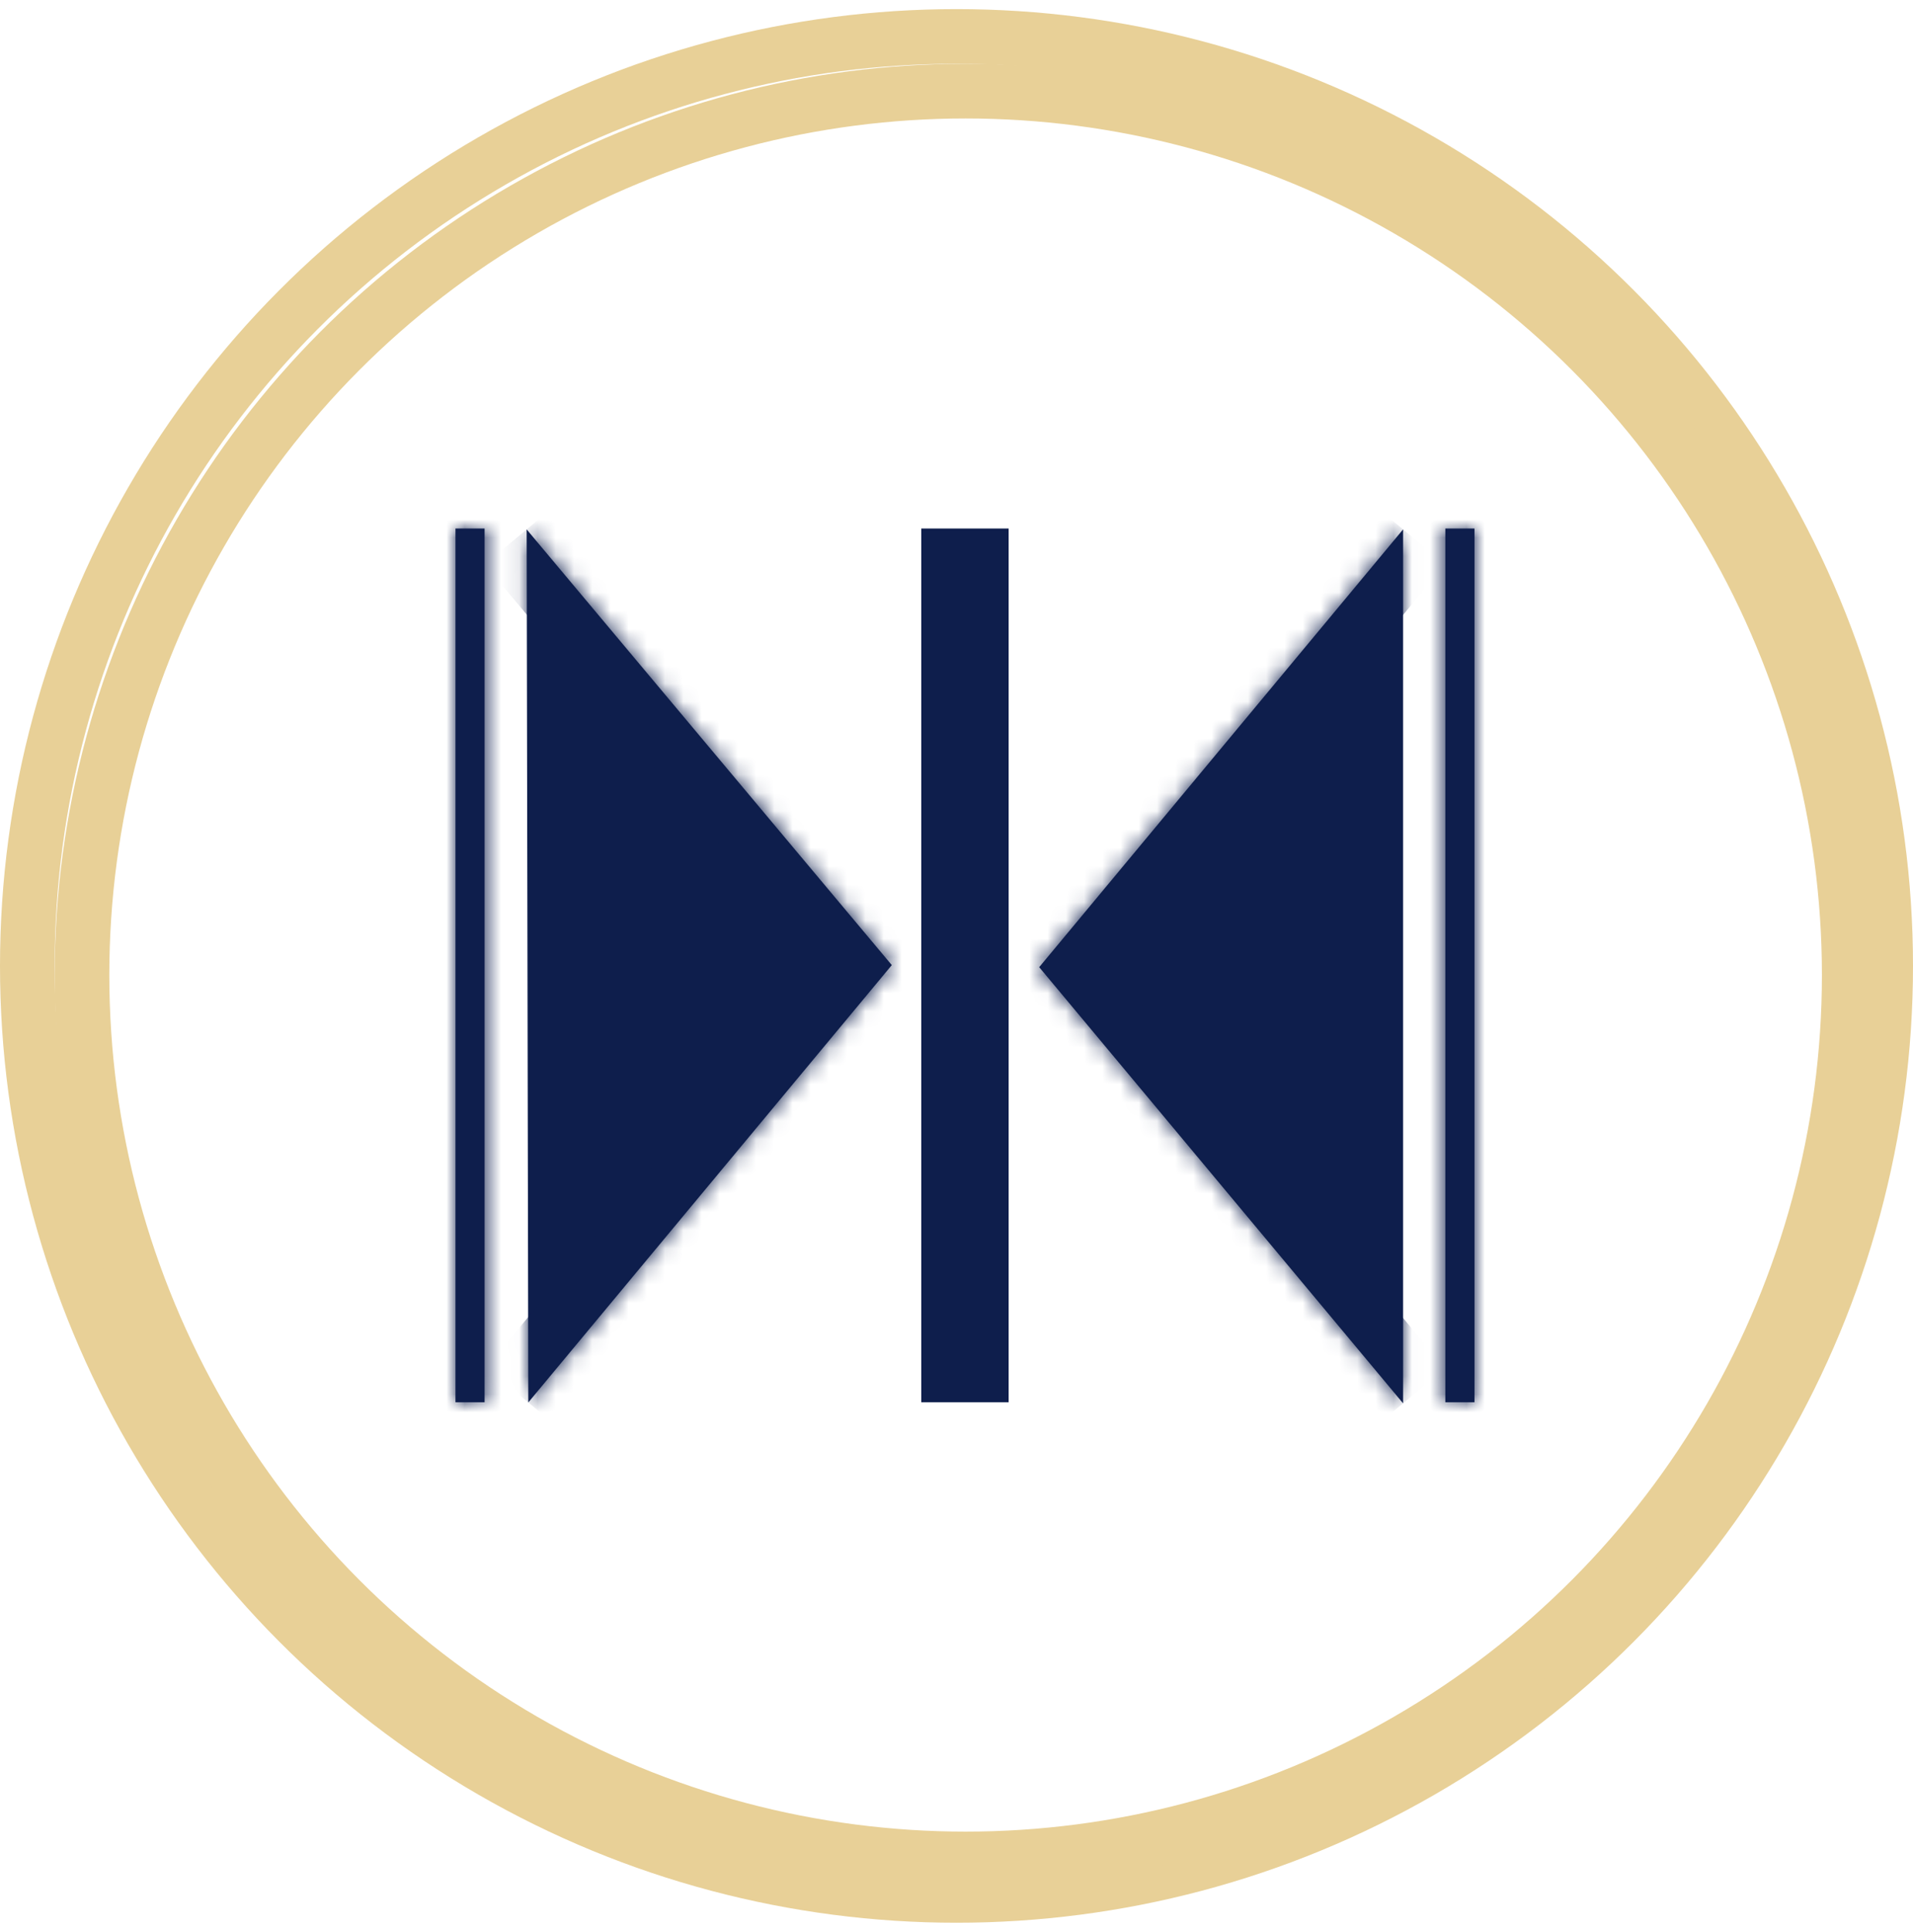
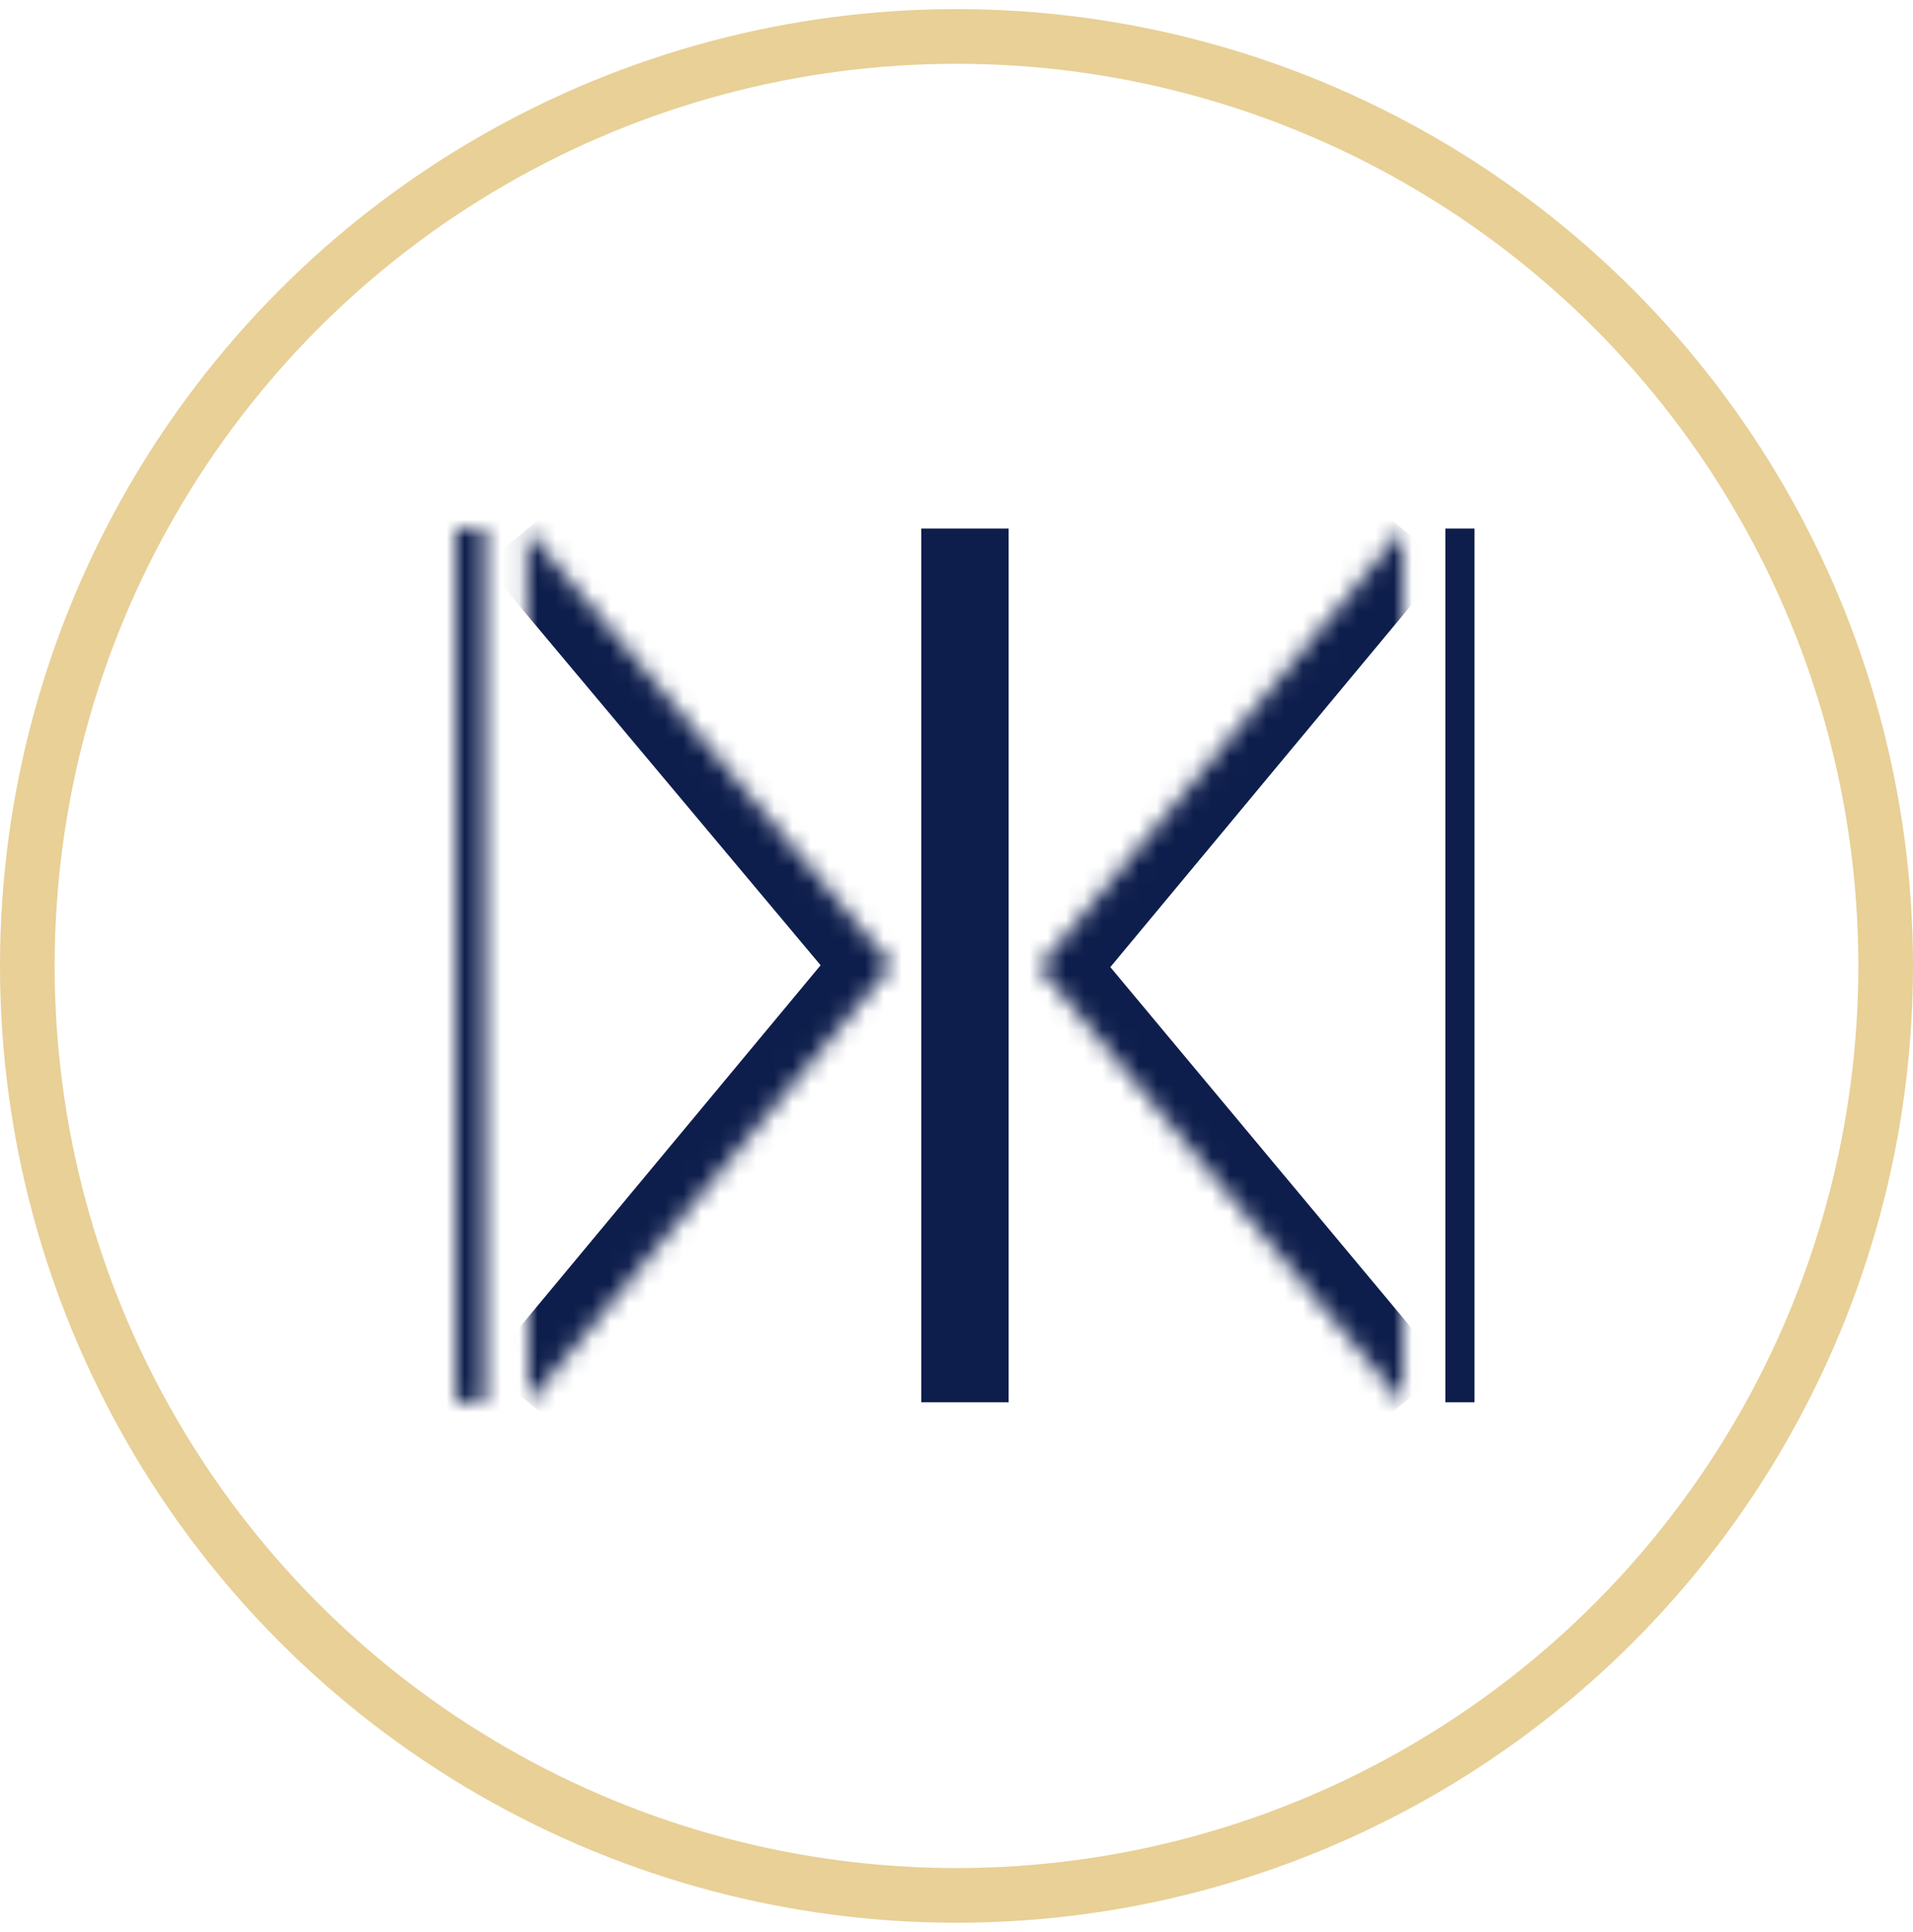
<svg xmlns="http://www.w3.org/2000/svg" width="105" height="106" viewBox="0 0 105 106" fill="none">
  <circle cx="52.5" cy="53" r="51" stroke="#E8D097" stroke-width="3" />
-   <circle cx="53" cy="53.5" r="48.5" stroke="#E8D097" stroke-width="3" />
  <mask id="path-3-inside-1_51_64" fill="white">
    <path d="M28.907 29.048L48.949 52.955L28.997 76.952" />
  </mask>
-   <path d="M28.907 29.048L48.949 52.955L28.997 76.952" fill="#0E1E4C" />
  <path d="M48.949 52.955L51.256 54.873L52.857 52.947L51.248 51.028L48.949 52.955ZM26.608 30.975L46.65 54.882L51.248 51.028L31.206 27.121L26.608 30.975ZM46.642 51.037L26.69 75.034L31.303 78.87L51.256 54.873L46.642 51.037Z" fill="#0E1E4C" mask="url(#path-3-inside-1_51_64)" />
  <mask id="path-5-inside-2_51_64" fill="white">
    <path d="M77.012 29.048L57.039 53.068L77.012 77" />
  </mask>
-   <path d="M77.012 29.048L57.039 53.068L77.012 77" fill="#0E1E4C" />
  <path d="M57.039 53.068L54.732 51.15L53.135 53.072L54.736 54.991L57.039 53.068ZM74.705 27.13L54.732 51.15L59.346 54.986L79.318 30.966L74.705 27.13ZM54.736 54.991L74.708 78.922L79.315 75.078L59.342 51.146L54.736 54.991Z" fill="#0E1E4C" mask="url(#path-5-inside-2_51_64)" />
  <mask id="path-7-inside-3_51_64" fill="white">
    <path d="M26.598 29H25V76.94H26.598V29Z" />
  </mask>
-   <path d="M26.598 29H25V76.94H26.598V29Z" fill="#0E1E4C" />
+   <path d="M26.598 29H25V76.94V29Z" fill="#0E1E4C" />
  <path d="M25 29V26H22V29H25ZM26.598 29H29.598V26H26.598V29ZM26.598 76.94V79.94H29.598V76.94H26.598ZM25 76.94H22V79.94H25V76.94ZM25 32H26.598V26H25V32ZM23.598 29V76.94H29.598V29H23.598ZM26.598 73.94H25V79.94H26.598V73.94ZM28 76.94V29H22V76.94H28Z" fill="#0E1E4C" mask="url(#path-7-inside-3_51_64)" />
  <mask id="path-9-inside-4_51_64" fill="white">
-     <path d="M80.93 29H79.332V76.94H80.93V29Z" />
-   </mask>
+     </mask>
  <path d="M80.93 29H79.332V76.94H80.93V29Z" fill="#0E1E4C" />
-   <path d="M79.332 29V26H76.332V29H79.332ZM80.93 29H83.93V26H80.93V29ZM80.93 76.94V79.94H83.93V76.94H80.93ZM79.332 76.94H76.332V79.94H79.332V76.94ZM79.332 32H80.93V26H79.332V32ZM77.93 29V76.94H83.93V29H77.93ZM80.93 73.94H79.332V79.94H80.93V73.94ZM82.332 76.94V29H76.332V76.94H82.332Z" fill="#0E1E4C" mask="url(#path-9-inside-4_51_64)" />
  <path d="M52.068 75.44V30.5H53.862V75.44H52.068Z" fill="#0E1E4C" stroke="#0E1E4C" stroke-width="3" />
</svg>